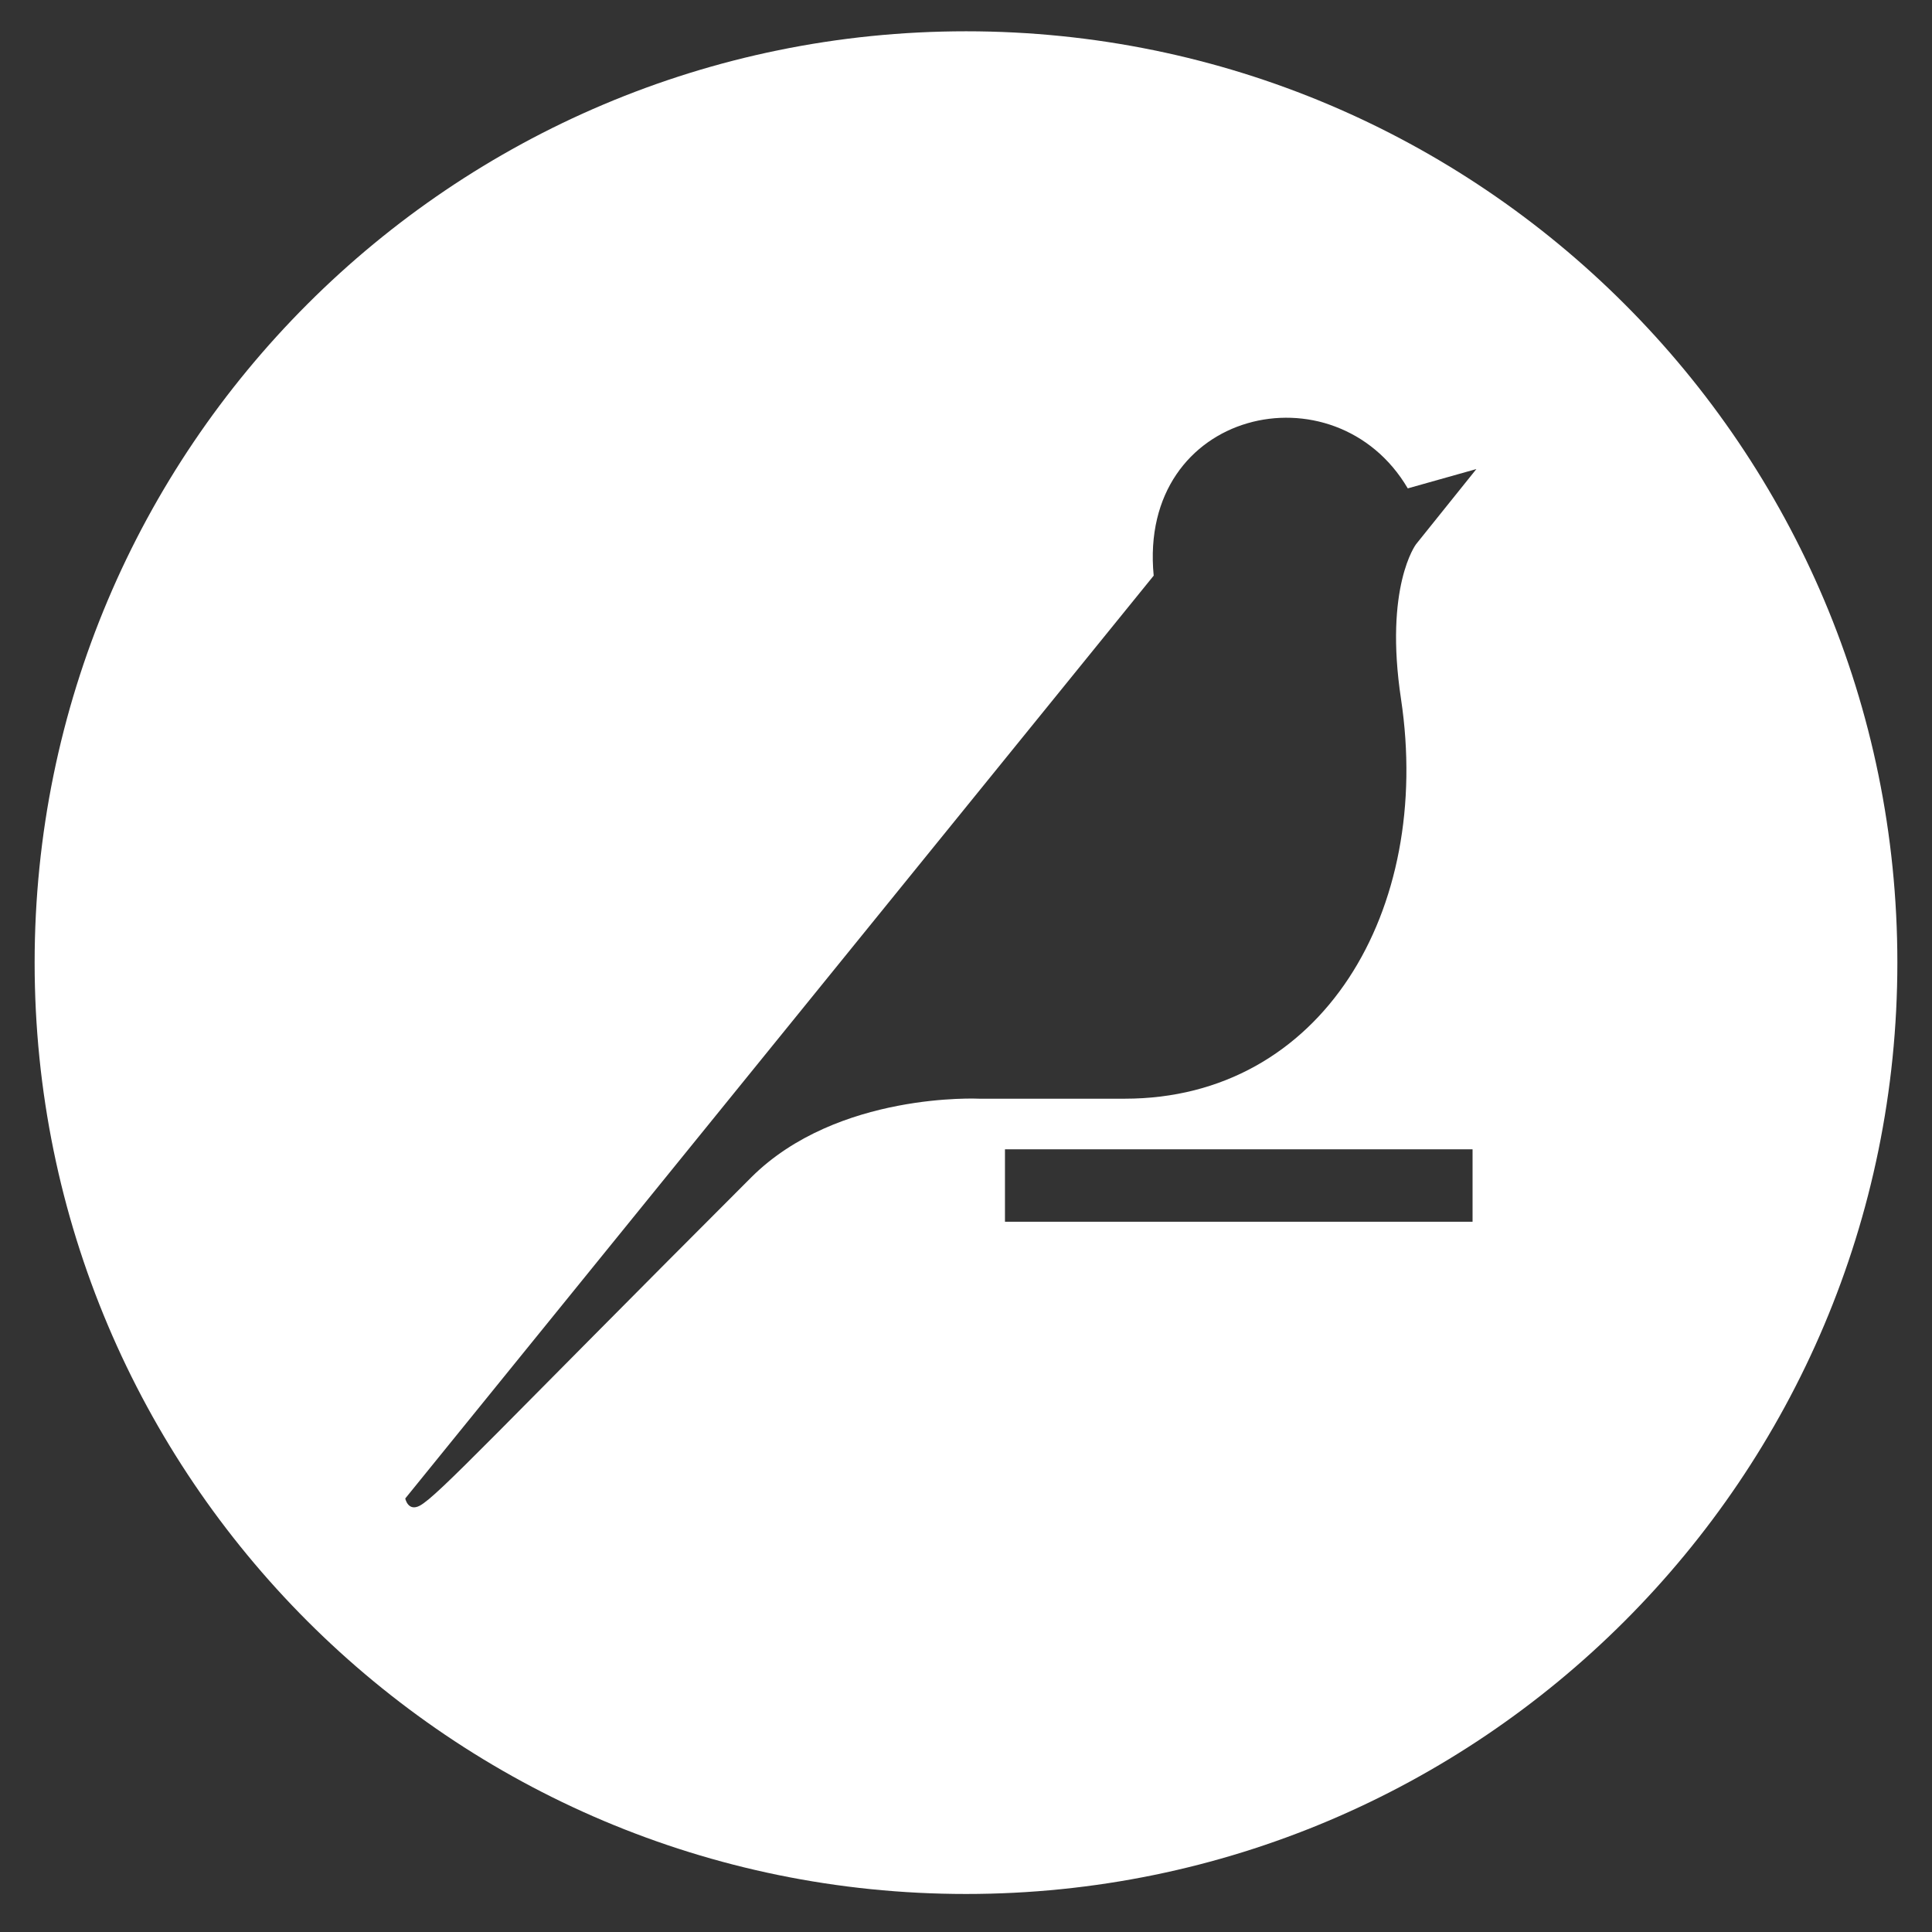
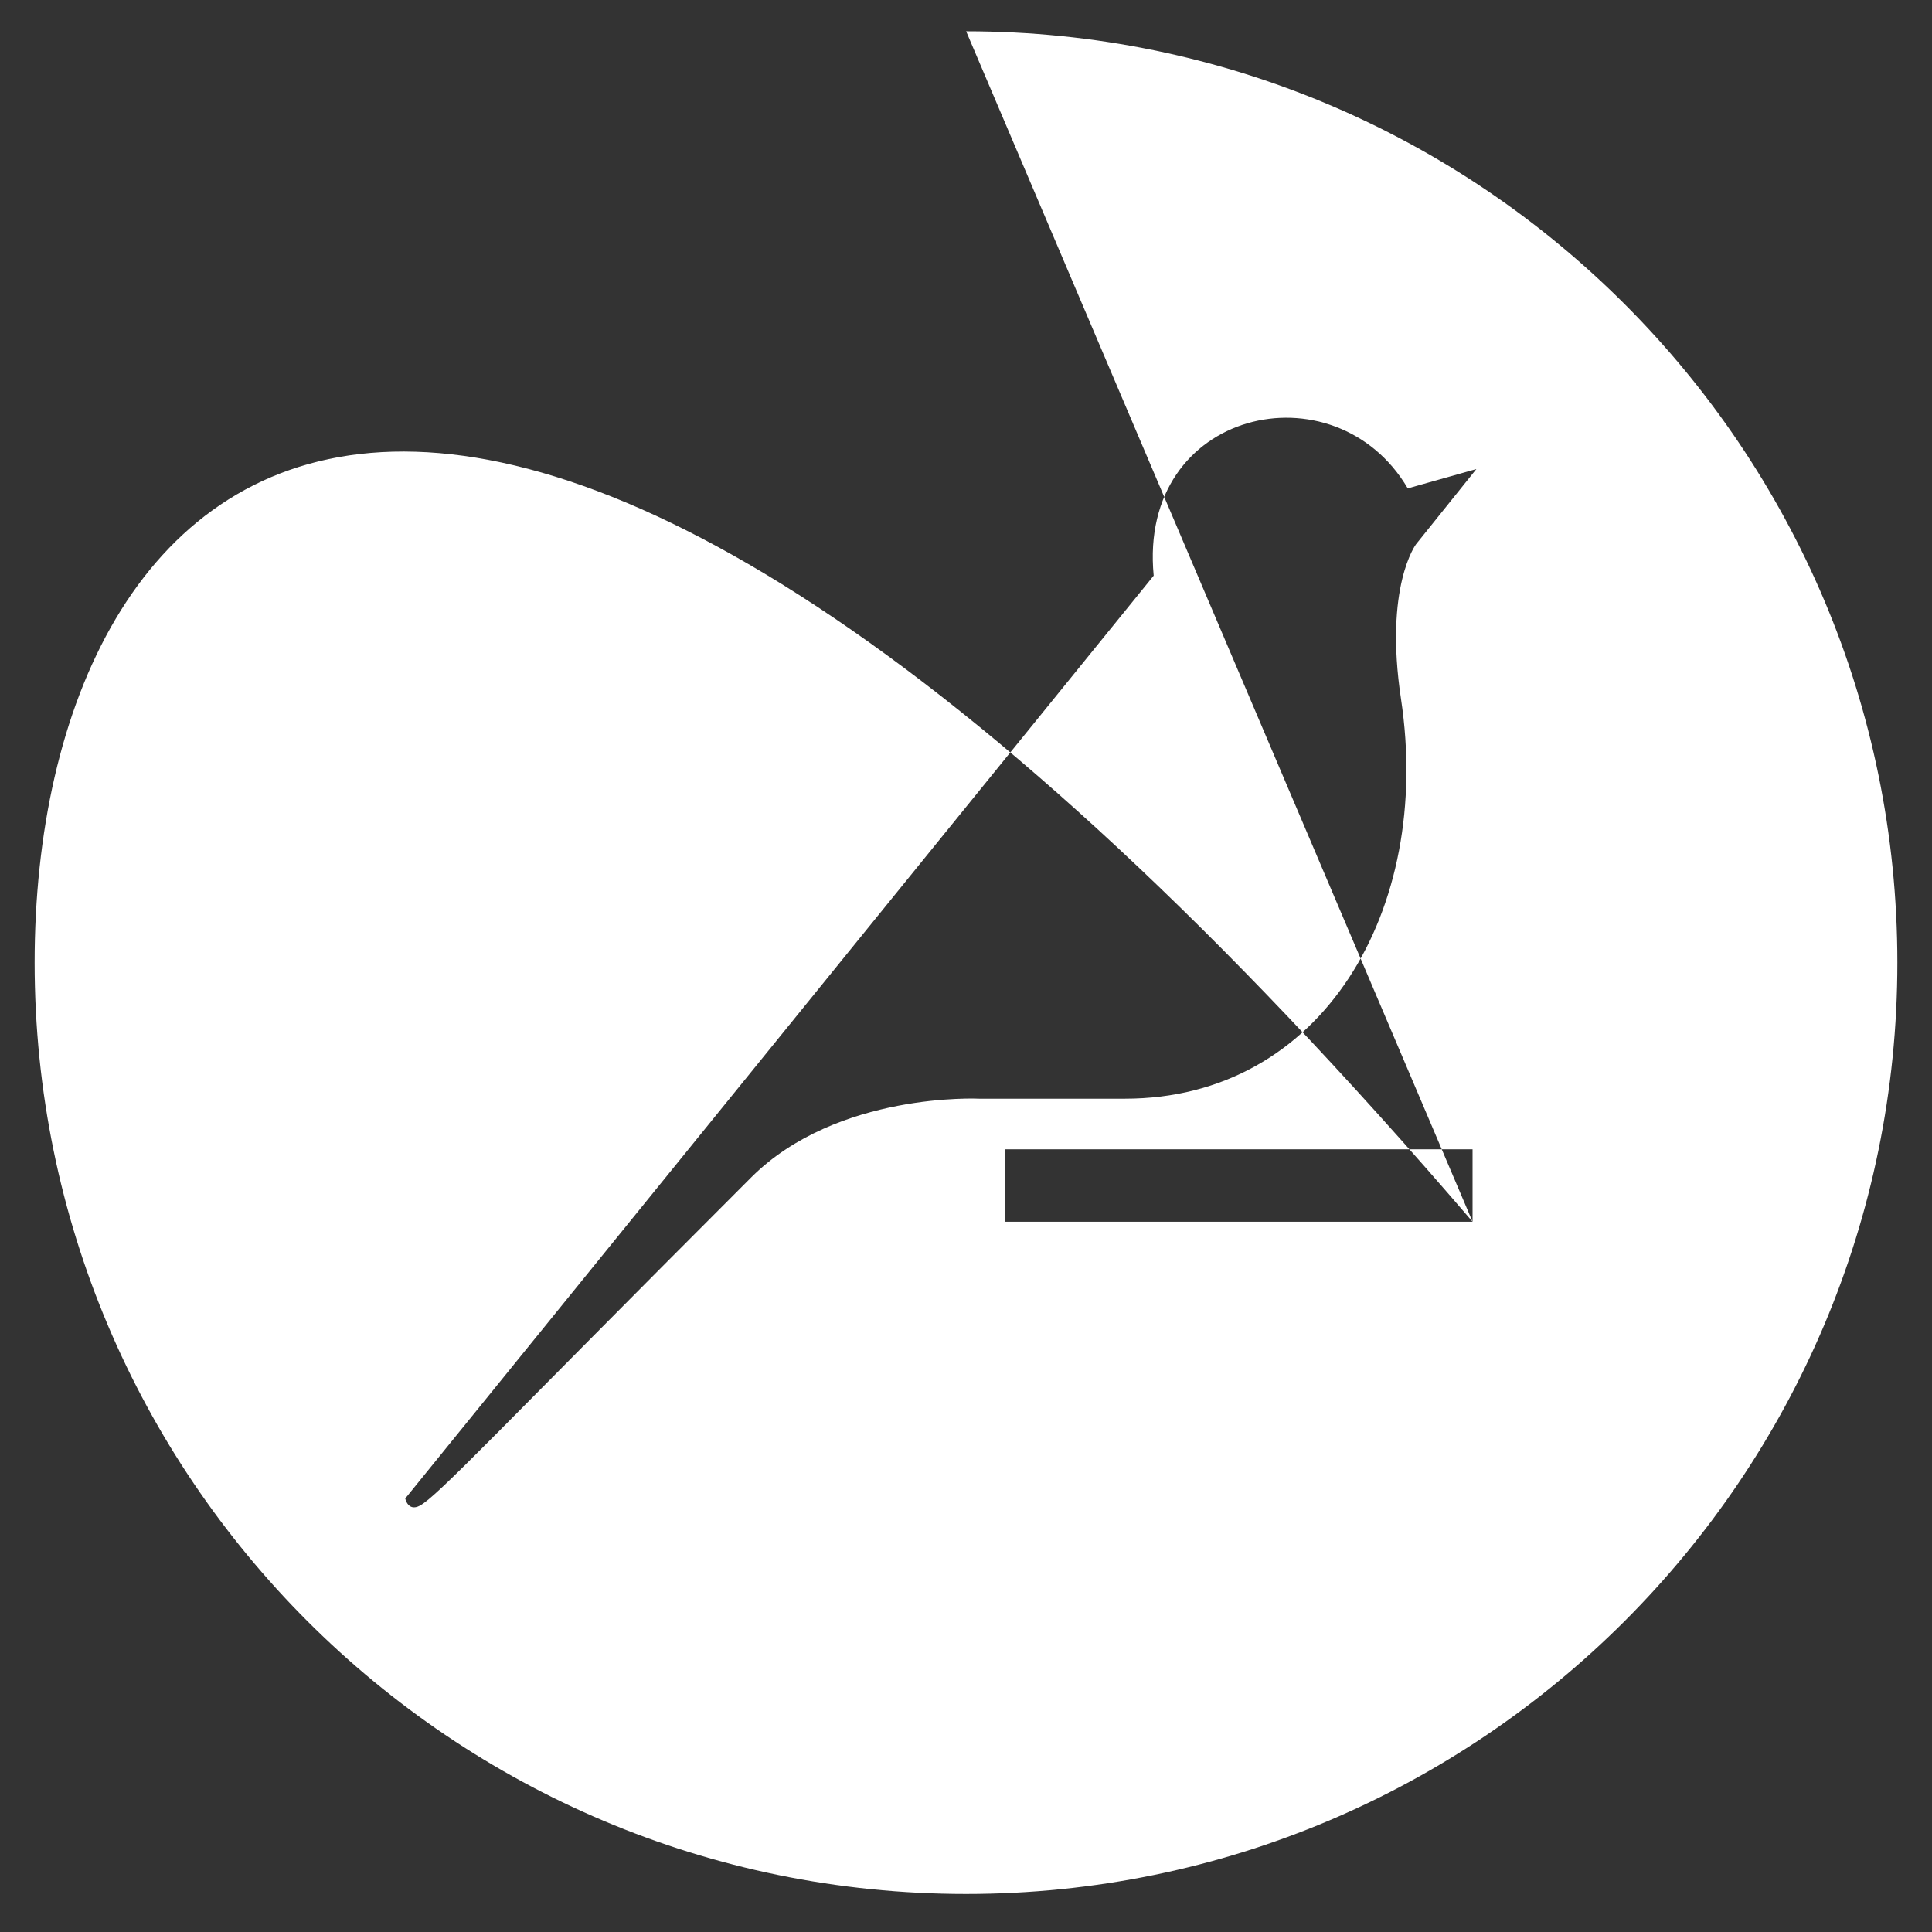
<svg xmlns="http://www.w3.org/2000/svg" width="41" height="41" viewBox="0 0 41 41">
  <rect x="0" y="0" width="41" height="41" fill="#333333" stroke="none" />
  <g>
    <g>
      <g>
        <g>
-           <path fill="#fff" d="M30.05 11.55s-.679.896-.318 3.286c.674 4.487-1.68 8.48-5.862 8.48h-3.09s-3.006-.15-4.832 1.664c-5.374 5.374-6.654 6.765-7.04 6.973-.25.132-.308-.153-.308-.153l15.883-19.584c-.34-3.535 3.851-4.472 5.392-1.852l1.456-.41zm1.2 14.377h-9.923V24.39h9.923zM20.503.664C9.584.664.735 9.514.735 20.429c0 10.915 8.85 19.764 19.766 19.764 10.915 0 19.764-8.85 19.764-19.766C40.265 9.514 31.418.666 20.503.664z" />
+           <path fill="#fff" d="M30.05 11.55s-.679.896-.318 3.286c.674 4.487-1.68 8.48-5.862 8.48h-3.09s-3.006-.15-4.832 1.664c-5.374 5.374-6.654 6.765-7.04 6.973-.25.132-.308-.153-.308-.153l15.883-19.584c-.34-3.535 3.851-4.472 5.392-1.852l1.456-.41zm1.2 14.377h-9.923V24.39h9.923zC9.584.664.735 9.514.735 20.429c0 10.915 8.85 19.764 19.766 19.764 10.915 0 19.764-8.85 19.764-19.766C40.265 9.514 31.418.666 20.503.664z" />
        </g>
      </g>
    </g>
  </g>
</svg>